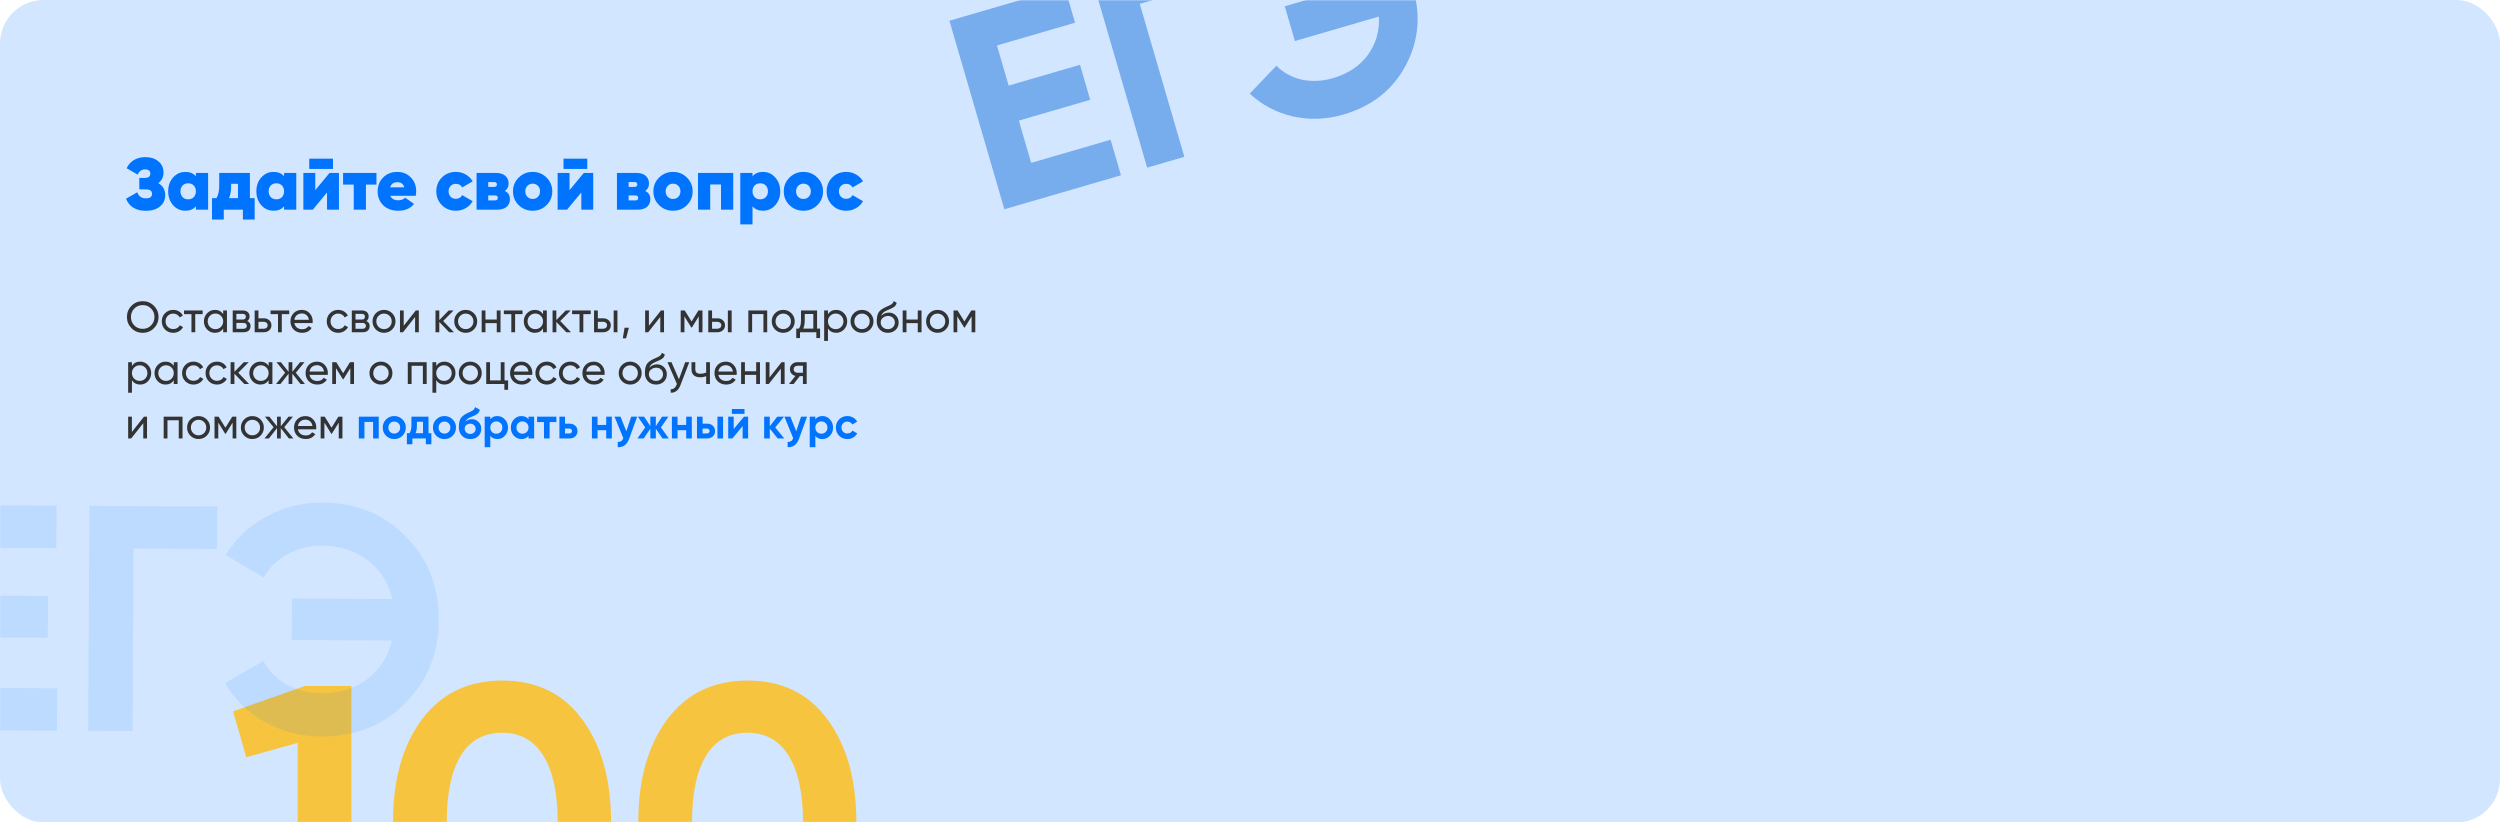
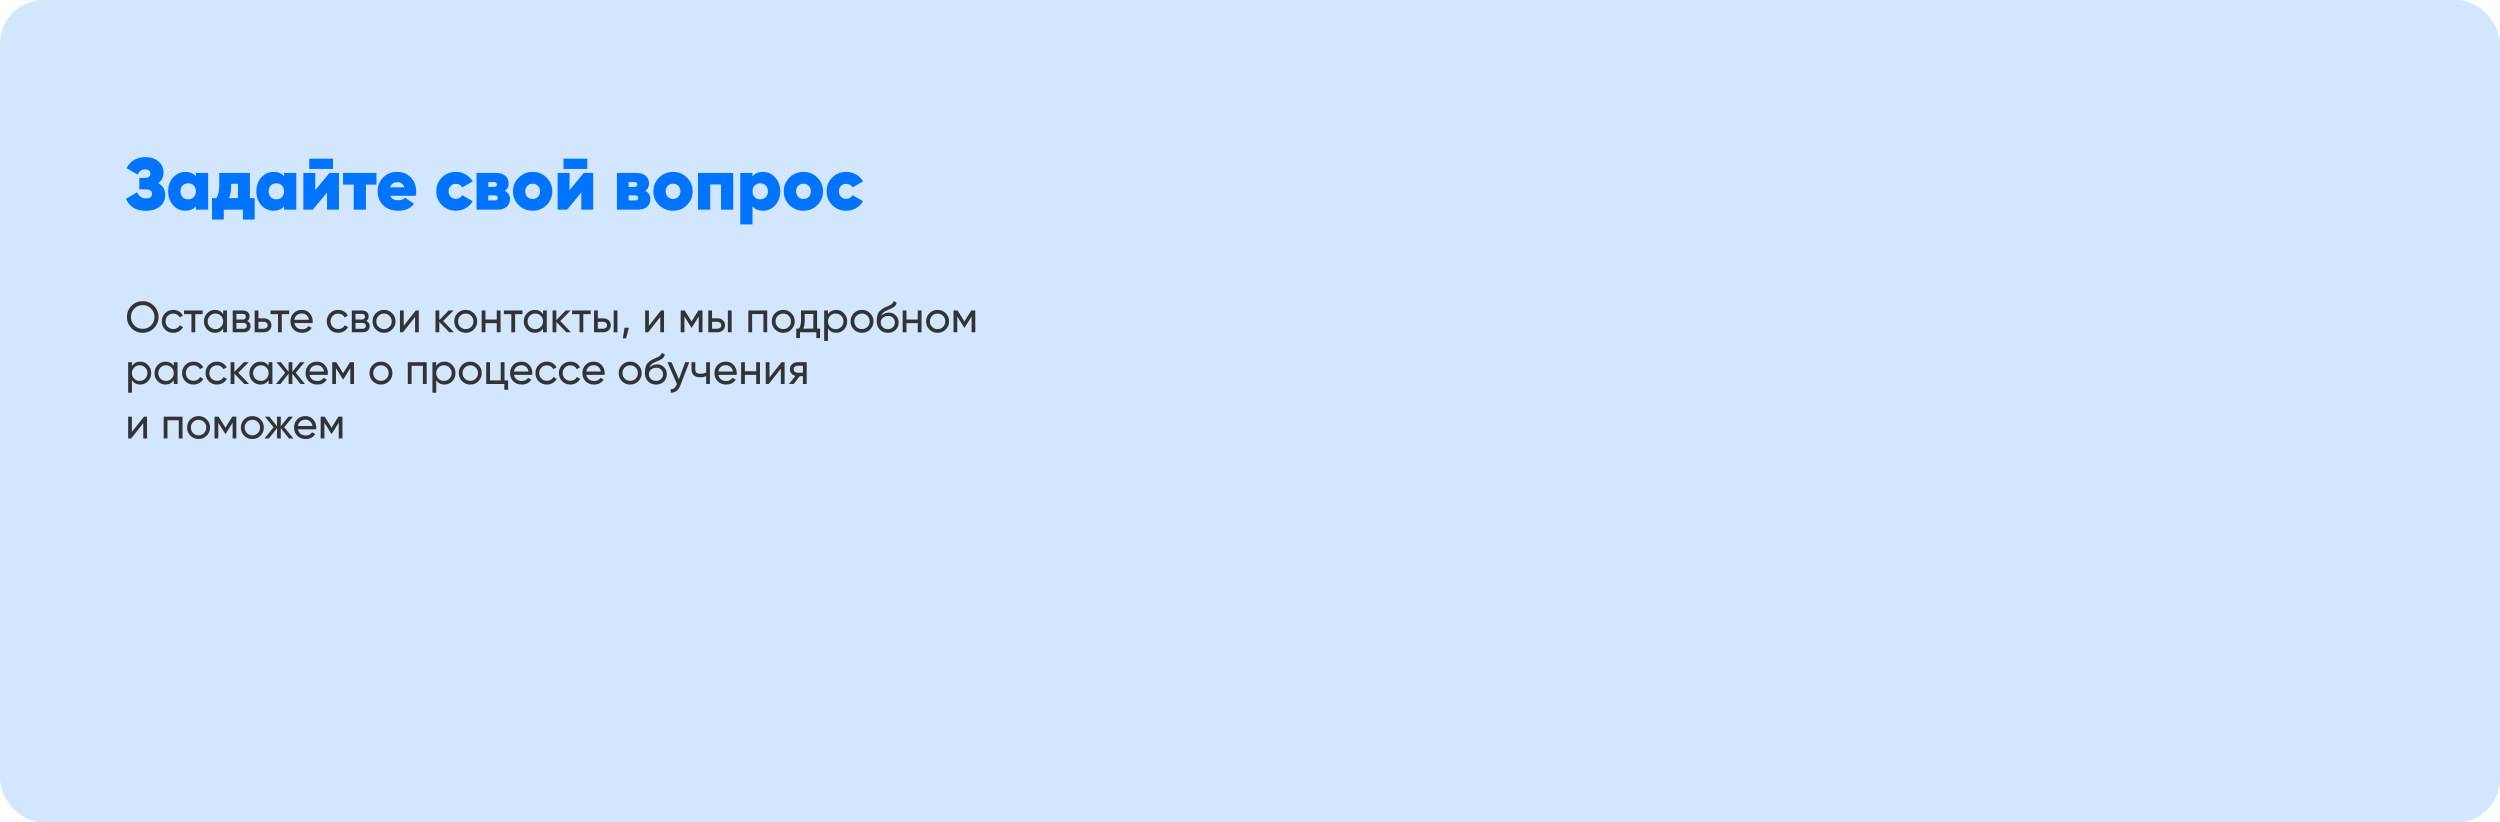
<svg xmlns="http://www.w3.org/2000/svg" width="918" height="302" viewBox="0 0 918 302" fill="none">
  <rect width="918" height="302" rx="16" fill="#D2E6FF" />
  <mask id="mask0_41_729" style="mask-type:alpha" maskUnits="userSpaceOnUse" x="0" y="0" width="918" height="302">
-     <rect width="918" height="302" rx="16" fill="#D2E6FF" />
-   </mask>
+     </mask>
  <g mask="url(#mask0_41_729)">
    <g filter="url(#filter0_f_41_729)">
      <path d="M374.122 44.283L378.646 59.808L407.817 51.307L411.621 64.36L368.803 76.838L348.632 7.617L390.955 -4.716L394.759 8.337L366.082 16.694L370.376 31.428L396.581 23.791L400.327 36.647L374.122 44.283ZM401.069 -7.663L440.426 -19.132L444.23 -6.079L418.519 1.413L434.887 57.581L421.24 61.557L401.069 -7.663ZM472.35 -29.937C482.766 -32.973 492.378 -32.019 501.185 -27.075C509.954 -22.264 515.837 -14.716 518.834 -4.432C521.812 5.787 520.904 15.313 516.112 24.148C511.339 33.049 503.744 39.017 493.328 42.052C487.065 43.877 480.874 44.108 474.755 42.744C468.617 41.315 463.334 38.527 458.907 34.381L468.687 24.129C471.219 26.681 474.326 28.386 478.009 29.244C481.739 30.017 485.548 29.836 489.438 28.703C494.976 27.089 499.234 24.275 502.212 20.26C505.237 16.16 506.613 11.432 506.34 6.076L475.487 15.066L471.77 2.31L502.622 -6.681C499.976 -11.345 496.285 -14.561 491.55 -16.328C486.862 -18.181 481.749 -18.3 476.211 -16.686C472.322 -15.553 469.054 -13.635 466.409 -10.933C463.744 -8.297 462.006 -5.18 461.194 -1.582L447.439 -4.976C448.945 -10.851 451.913 -16.007 456.342 -20.445C460.817 -24.967 466.153 -28.131 472.35 -29.937Z" fill="#77ACED" />
    </g>
    <g filter="url(#filter1_f_41_729)">
-       <path d="M85.573 261.195L111.885 251.9H129.045V352H109.311V272.778L90.435 278.069L85.573 261.195ZM184.346 354.002C171.857 354.002 162.038 349.283 154.888 339.845C147.833 330.216 144.306 317.585 144.306 301.95C144.306 286.315 147.833 273.731 154.888 264.198C162.038 254.665 171.857 249.898 184.346 249.898C197.025 249.898 206.844 254.665 213.804 264.198C220.858 273.731 224.386 286.315 224.386 301.95C224.386 317.585 220.858 330.216 213.804 339.845C206.844 349.283 197.025 354.002 184.346 354.002ZM204.795 301.95C204.795 291.273 203.031 283.122 199.504 277.497C196.072 271.872 191.019 269.06 184.346 269.06C177.672 269.06 172.62 271.872 169.188 277.497C165.756 283.122 164.04 291.273 164.04 301.95C164.04 312.627 165.756 320.778 169.188 326.403C172.62 331.932 177.672 334.697 184.346 334.697C191.019 334.697 196.072 331.885 199.504 326.26C203.031 320.635 204.795 312.532 204.795 301.95ZM274.419 354.002C261.93 354.002 252.111 349.283 244.961 339.845C237.906 330.216 234.379 317.585 234.379 301.95C234.379 286.315 237.906 273.731 244.961 264.198C252.111 254.665 261.93 249.898 274.419 249.898C287.098 249.898 296.918 254.665 303.877 264.198C310.932 273.731 314.459 286.315 314.459 301.95C314.459 317.585 310.932 330.216 303.877 339.845C296.918 349.283 287.098 354.002 274.419 354.002ZM294.868 301.95C294.868 291.273 293.104 283.122 289.577 277.497C286.145 271.872 281.092 269.06 274.419 269.06C267.746 269.06 262.693 271.872 259.261 277.497C255.829 283.122 254.113 291.273 254.113 301.95C254.113 312.627 255.829 320.778 259.261 326.403C262.693 331.932 267.746 334.697 274.419 334.697C281.092 334.697 286.145 331.885 289.577 326.26C293.104 320.635 294.868 312.532 294.868 301.95Z" fill="#FFBD14" fill-opacity="0.81" />
-     </g>
+       </g>
    <g opacity="0.1" filter="url(#filter2_f_41_729)">
-       <path d="M-13.708 234.021L-13.804 252.547L21.006 252.727L20.925 268.302L-30.168 268.038L-29.741 185.439L20.762 185.7L20.682 201.276L-13.538 201.099L-13.629 218.681L17.641 218.843L17.562 234.183L-13.708 234.021ZM32.83 185.763L79.794 186.005L79.713 201.581L49.034 201.423L48.687 268.446L32.404 268.362L32.83 185.763ZM118.378 184.553C130.807 184.617 141.051 188.8 149.111 197.102C157.172 205.246 161.17 215.454 161.107 227.726C161.044 239.919 156.94 250.086 148.795 258.225C140.65 266.443 130.363 270.52 117.934 270.456C110.46 270.417 103.586 268.651 97.311 265.157C91.036 261.585 86.144 256.8 82.635 250.803L96.719 242.734C98.667 246.362 101.523 249.249 105.288 251.392C109.132 253.457 113.375 254.502 118.016 254.526C124.624 254.56 130.218 252.858 134.799 249.421C139.458 245.905 142.511 241.161 143.958 235.19L107.143 234.999L107.221 219.778L144.037 219.968C142.652 213.982 139.648 209.246 135.024 205.761C130.48 202.198 124.904 200.399 118.296 200.365C113.655 200.341 109.44 201.381 105.654 203.485C101.867 205.511 98.942 208.367 96.877 212.054L82.877 203.84C86.448 197.879 91.389 193.185 97.7 189.756C104.091 186.249 110.983 184.515 118.378 184.553Z" fill="#0073FF" />
-     </g>
+       </g>
  </g>
  <path d="M58.123 67.253C59.815 68.189 60.661 69.665 60.661 71.681C60.661 73.391 60.013 74.777 58.717 75.839C57.439 76.883 55.729 77.405 53.587 77.405C49.933 77.405 47.494 75.929 46.27 72.977L50.401 70.601C50.941 72.095 52.003 72.842 53.587 72.842C55.081 72.842 55.828 72.284 55.828 71.168C55.828 70.196 55.225 69.656 54.019 69.548L51.157 69.521V65.336H53.02C54.478 65.336 55.207 64.814 55.207 63.77C55.207 62.726 54.559 62.204 53.263 62.204C51.985 62.204 51.085 62.843 50.563 64.121L46.513 61.772C47.107 60.476 47.989 59.477 49.159 58.775C50.347 58.055 51.742 57.695 53.344 57.695C55.342 57.695 56.953 58.217 58.177 59.261C59.419 60.287 60.04 61.655 60.04 63.365C60.04 65.003 59.401 66.299 58.123 67.253ZM71.935 64.742V63.5H76.417V77H71.935V75.758C71.017 76.838 69.739 77.378 68.101 77.378C66.283 77.378 64.771 76.703 63.565 75.353C62.359 73.985 61.756 72.284 61.756 70.25C61.756 68.198 62.359 66.506 63.565 65.174C64.771 63.806 66.283 63.122 68.101 63.122C69.739 63.122 71.017 63.662 71.935 64.742ZM67.048 72.383C67.552 72.923 68.236 73.193 69.1 73.193C69.964 73.193 70.648 72.923 71.152 72.383C71.674 71.825 71.935 71.114 71.935 70.25C71.935 69.386 71.674 68.675 71.152 68.117C70.648 67.577 69.964 67.307 69.1 67.307C68.236 67.307 67.552 67.577 67.048 68.117C66.526 68.675 66.265 69.386 66.265 70.25C66.265 71.114 66.526 71.825 67.048 72.383ZM91.76 63.5V72.761H93.515V80.618H89.195V77H82.175V80.618H77.855V72.761H79.475C80.159 71.645 80.501 70.115 80.501 68.171V63.5H91.76ZM84.119 72.761H87.386V67.496H84.875V68.171C84.875 69.989 84.623 71.519 84.119 72.761ZM104.314 64.742V63.5H108.796V77H104.314V75.758C103.396 76.838 102.118 77.378 100.48 77.378C98.662 77.378 97.15 76.703 95.944 75.353C94.738 73.985 94.135 72.284 94.135 70.25C94.135 68.198 94.738 66.506 95.944 65.174C97.15 63.806 98.662 63.122 100.48 63.122C102.118 63.122 103.396 63.662 104.314 64.742ZM99.427 72.383C99.931 72.923 100.615 73.193 101.479 73.193C102.343 73.193 103.027 72.923 103.531 72.383C104.053 71.825 104.314 71.114 104.314 70.25C104.314 69.386 104.053 68.675 103.531 68.117C103.027 67.577 102.343 67.307 101.479 67.307C100.615 67.307 99.931 67.577 99.427 68.117C98.905 68.675 98.644 69.386 98.644 70.25C98.644 71.114 98.905 71.825 99.427 72.383ZM122.276 62.042H113.555V58.262H122.276V62.042ZM115.769 69.818L121.007 63.5H124.463V77H120.089V70.682L114.851 77H111.395V63.5H115.769V69.818ZM125.977 63.5H138.235V67.793H134.374V77H129.892V67.793H125.977V63.5ZM152.628 71.897H143.313C143.763 72.995 144.771 73.544 146.337 73.544C147.291 73.544 148.11 73.229 148.794 72.599L152.034 74.867C150.72 76.541 148.785 77.378 146.229 77.378C143.943 77.378 142.107 76.712 140.721 75.38C139.353 74.03 138.669 72.329 138.669 70.277C138.669 68.243 139.344 66.542 140.694 65.174C142.044 63.806 143.763 63.122 145.851 63.122C147.867 63.122 149.532 63.797 150.846 65.147C152.16 66.479 152.817 68.171 152.817 70.223C152.817 70.853 152.754 71.411 152.628 71.897ZM143.259 68.792H148.443C148.101 67.532 147.255 66.902 145.905 66.902C144.519 66.902 143.637 67.532 143.259 68.792ZM167.393 77.378C165.341 77.378 163.631 76.694 162.263 75.326C160.895 73.958 160.211 72.266 160.211 70.25C160.211 68.234 160.895 66.542 162.263 65.174C163.631 63.806 165.341 63.122 167.393 63.122C168.725 63.122 169.931 63.437 171.011 64.067C172.109 64.679 172.955 65.525 173.549 66.605L169.715 68.819C169.229 67.937 168.446 67.496 167.366 67.496C166.61 67.496 165.98 67.757 165.476 68.279C164.972 68.783 164.72 69.44 164.72 70.25C164.72 71.06 164.972 71.726 165.476 72.248C165.98 72.752 166.61 73.004 167.366 73.004C168.464 73.004 169.247 72.554 169.715 71.654L173.549 73.868C172.955 74.948 172.109 75.803 171.011 76.433C169.931 77.063 168.725 77.378 167.393 77.378ZM185.36 70.115C186.62 70.709 187.25 71.708 187.25 73.112C187.25 74.318 186.836 75.272 186.008 75.974C185.198 76.658 184.037 77 182.525 77H174.992V63.5H182.066C183.578 63.5 184.739 63.851 185.549 64.553C186.359 65.255 186.764 66.2 186.764 67.388C186.764 68.594 186.296 69.503 185.36 70.115ZM181.391 66.848H179.285V68.63H181.391C182.111 68.63 182.471 68.342 182.471 67.766C182.471 67.154 182.111 66.848 181.391 66.848ZM179.285 73.598H181.742C182.444 73.598 182.795 73.283 182.795 72.653C182.795 72.059 182.444 71.762 181.742 71.762H179.285V73.598ZM195.581 77.378C193.565 77.378 191.864 76.694 190.478 75.326C189.074 73.958 188.372 72.266 188.372 70.25C188.372 68.27 189.074 66.587 190.478 65.201C191.9 63.815 193.601 63.122 195.581 63.122C197.597 63.122 199.298 63.815 200.684 65.201C202.088 66.587 202.79 68.27 202.79 70.25C202.79 72.266 202.088 73.958 200.684 75.326C199.316 76.694 197.615 77.378 195.581 77.378ZM195.581 73.058C196.373 73.058 197.021 72.797 197.525 72.275C198.047 71.753 198.308 71.078 198.308 70.25C198.308 69.422 198.047 68.747 197.525 68.225C197.021 67.703 196.373 67.442 195.581 67.442C194.807 67.442 194.159 67.712 193.637 68.252C193.133 68.774 192.881 69.44 192.881 70.25C192.881 71.06 193.133 71.735 193.637 72.275C194.159 72.797 194.807 73.058 195.581 73.058ZM215.642 62.042H206.921V58.262H215.642V62.042ZM209.135 69.818L214.373 63.5H217.829V77H213.455V70.682L208.217 77H204.761V63.5H209.135V69.818ZM236.908 70.115C238.168 70.709 238.798 71.708 238.798 73.112C238.798 74.318 238.384 75.272 237.556 75.974C236.746 76.658 235.585 77 234.073 77H226.54V63.5H233.614C235.126 63.5 236.287 63.851 237.097 64.553C237.907 65.255 238.312 66.2 238.312 67.388C238.312 68.594 237.844 69.503 236.908 70.115ZM232.939 66.848H230.833V68.63H232.939C233.659 68.63 234.019 68.342 234.019 67.766C234.019 67.154 233.659 66.848 232.939 66.848ZM230.833 73.598H233.29C233.992 73.598 234.343 73.283 234.343 72.653C234.343 72.059 233.992 71.762 233.29 71.762H230.833V73.598ZM247.128 77.378C245.112 77.378 243.411 76.694 242.025 75.326C240.621 73.958 239.919 72.266 239.919 70.25C239.919 68.27 240.621 66.587 242.025 65.201C243.447 63.815 245.148 63.122 247.128 63.122C249.144 63.122 250.845 63.815 252.231 65.201C253.635 66.587 254.337 68.27 254.337 70.25C254.337 72.266 253.635 73.958 252.231 75.326C250.863 76.694 249.162 77.378 247.128 77.378ZM247.128 73.058C247.92 73.058 248.568 72.797 249.072 72.275C249.594 71.753 249.855 71.078 249.855 70.25C249.855 69.422 249.594 68.747 249.072 68.225C248.568 67.703 247.92 67.442 247.128 67.442C246.354 67.442 245.706 67.712 245.184 68.252C244.68 68.774 244.428 69.44 244.428 70.25C244.428 71.06 244.68 71.735 245.184 72.275C245.706 72.797 246.354 73.058 247.128 73.058ZM256.309 63.5H269.242V77H264.76V67.739H260.791V77H256.309V63.5ZM280.155 63.122C281.955 63.122 283.458 63.806 284.664 65.174C285.888 66.542 286.5 68.234 286.5 70.25C286.5 72.266 285.888 73.967 284.664 75.353C283.44 76.703 281.937 77.378 280.155 77.378C278.517 77.378 277.239 76.838 276.321 75.758V82.4H271.839V63.5H276.321V64.742C277.239 63.662 278.517 63.122 280.155 63.122ZM277.104 72.383C277.626 72.923 278.31 73.193 279.156 73.193C280.002 73.193 280.686 72.923 281.208 72.383C281.73 71.825 281.991 71.114 281.991 70.25C281.991 69.386 281.73 68.675 281.208 68.117C280.686 67.577 280.002 67.307 279.156 67.307C278.31 67.307 277.626 67.577 277.104 68.117C276.582 68.675 276.321 69.386 276.321 70.25C276.321 71.114 276.582 71.825 277.104 72.383ZM295.011 77.378C292.995 77.378 291.294 76.694 289.908 75.326C288.504 73.958 287.802 72.266 287.802 70.25C287.802 68.27 288.504 66.587 289.908 65.201C291.33 63.815 293.031 63.122 295.011 63.122C297.027 63.122 298.728 63.815 300.114 65.201C301.518 66.587 302.22 68.27 302.22 70.25C302.22 72.266 301.518 73.958 300.114 75.326C298.746 76.694 297.045 77.378 295.011 77.378ZM295.011 73.058C295.803 73.058 296.451 72.797 296.955 72.275C297.477 71.753 297.738 71.078 297.738 70.25C297.738 69.422 297.477 68.747 296.955 68.225C296.451 67.703 295.803 67.442 295.011 67.442C294.237 67.442 293.589 67.712 293.067 68.252C292.563 68.774 292.311 69.44 292.311 70.25C292.311 71.06 292.563 71.735 293.067 72.275C293.589 72.797 294.237 73.058 295.011 73.058ZM310.726 77.378C308.674 77.378 306.964 76.694 305.596 75.326C304.228 73.958 303.544 72.266 303.544 70.25C303.544 68.234 304.228 66.542 305.596 65.174C306.964 63.806 308.674 63.122 310.726 63.122C312.058 63.122 313.264 63.437 314.344 64.067C315.442 64.679 316.288 65.525 316.882 66.605L313.048 68.819C312.562 67.937 311.779 67.496 310.699 67.496C309.943 67.496 309.313 67.757 308.809 68.279C308.305 68.783 308.053 69.44 308.053 70.25C308.053 71.06 308.305 71.726 308.809 72.248C309.313 72.752 309.943 73.004 310.699 73.004C311.797 73.004 312.58 72.554 313.048 71.654L316.882 73.868C316.288 74.948 315.442 75.803 314.344 76.433C313.264 77.063 312.058 77.378 310.726 77.378Z" fill="#0073FF" />
  <path d="M46.608 116.4C46.608 114.779 47.168 113.408 48.288 112.288C49.408 111.157 50.779 110.592 52.4 110.592C54.021 110.592 55.392 111.157 56.512 112.288C57.643 113.408 58.208 114.779 58.208 116.4C58.208 118.011 57.643 119.381 56.512 120.512C55.392 121.643 54.021 122.208 52.4 122.208C50.779 122.208 49.408 121.643 48.288 120.512C47.168 119.371 46.608 118 46.608 116.4ZM56.72 116.4C56.72 115.163 56.304 114.128 55.472 113.296C54.661 112.453 53.637 112.032 52.4 112.032C51.173 112.032 50.144 112.453 49.312 113.296C48.491 114.139 48.08 115.173 48.08 116.4C48.08 117.616 48.491 118.651 49.312 119.504C50.144 120.336 51.173 120.752 52.4 120.752C53.637 120.752 54.661 120.336 55.472 119.504C56.304 118.651 56.72 117.616 56.72 116.4ZM63.613 122.208C62.407 122.208 61.405 121.808 60.605 121.008C59.805 120.197 59.405 119.195 59.405 118C59.405 116.805 59.805 115.808 60.605 115.008C61.405 114.197 62.407 113.792 63.613 113.792C64.402 113.792 65.112 113.984 65.741 114.368C66.37 114.741 66.84 115.248 67.149 115.888L65.981 116.56C65.778 116.133 65.463 115.792 65.037 115.536C64.621 115.28 64.146 115.152 63.613 115.152C62.813 115.152 62.141 115.424 61.597 115.968C61.063 116.523 60.797 117.2 60.797 118C60.797 118.789 61.063 119.461 61.597 120.016C62.141 120.56 62.813 120.832 63.613 120.832C64.146 120.832 64.626 120.709 65.053 120.464C65.48 120.208 65.805 119.867 66.029 119.44L67.213 120.128C66.861 120.768 66.365 121.275 65.725 121.648C65.085 122.021 64.381 122.208 63.613 122.208ZM67.566 114H74.414V115.344H71.694V122H70.302V115.344H67.566V114ZM81.946 115.376V114H83.338V122H81.946V120.624C81.263 121.68 80.255 122.208 78.922 122.208C77.791 122.208 76.836 121.803 76.058 120.992C75.268 120.171 74.874 119.173 74.874 118C74.874 116.837 75.268 115.845 76.058 115.024C76.847 114.203 77.802 113.792 78.922 113.792C80.255 113.792 81.263 114.32 81.946 115.376ZM79.098 120.864C79.908 120.864 80.586 120.592 81.13 120.048C81.674 119.483 81.946 118.8 81.946 118C81.946 117.189 81.674 116.512 81.13 115.968C80.586 115.413 79.908 115.136 79.098 115.136C78.298 115.136 77.626 115.413 77.082 115.968C76.538 116.512 76.266 117.189 76.266 118C76.266 118.8 76.538 119.483 77.082 120.048C77.626 120.592 78.298 120.864 79.098 120.864ZM90.775 117.888C91.596 118.229 92.007 118.848 92.007 119.744C92.007 120.427 91.783 120.976 91.335 121.392C90.887 121.797 90.257 122 89.447 122H85.447V114H89.127C89.916 114 90.529 114.197 90.967 114.592C91.415 114.987 91.639 115.515 91.639 116.176C91.639 116.944 91.351 117.515 90.775 117.888ZM89.063 115.248H86.807V117.344H89.063C89.873 117.344 90.279 116.987 90.279 116.272C90.279 115.589 89.873 115.248 89.063 115.248ZM86.807 120.736H89.367C89.772 120.736 90.081 120.64 90.295 120.448C90.519 120.256 90.631 119.984 90.631 119.632C90.631 119.301 90.519 119.045 90.295 118.864C90.081 118.672 89.772 118.576 89.367 118.576H86.807V120.736ZM94.901 116.88H96.885C97.685 116.88 98.347 117.12 98.869 117.6C99.403 118.069 99.669 118.683 99.669 119.44C99.669 120.197 99.403 120.816 98.869 121.296C98.336 121.765 97.674 122 96.885 122H93.509V114H94.901V116.88ZM94.901 120.704H96.885C97.29 120.704 97.626 120.587 97.893 120.352C98.16 120.117 98.293 119.813 98.293 119.44C98.293 119.067 98.154 118.763 97.877 118.528C97.611 118.283 97.28 118.16 96.885 118.16H94.901V120.704ZM99.347 114H106.196V115.344H103.476V122H102.084V115.344H99.347V114ZM114.783 118.64H108.079C108.218 119.344 108.543 119.899 109.055 120.304C109.567 120.699 110.207 120.896 110.975 120.896C112.031 120.896 112.799 120.507 113.279 119.728L114.463 120.4C113.674 121.605 112.5 122.208 110.943 122.208C109.684 122.208 108.65 121.813 107.839 121.024C107.05 120.213 106.655 119.205 106.655 118C106.655 116.784 107.044 115.781 107.823 114.992C108.602 114.192 109.61 113.792 110.847 113.792C112.02 113.792 112.975 114.208 113.711 115.04C114.458 115.851 114.831 116.843 114.831 118.016C114.831 118.219 114.815 118.427 114.783 118.64ZM110.847 115.104C110.111 115.104 109.492 115.312 108.991 115.728C108.5 116.144 108.196 116.709 108.079 117.424H113.423C113.306 116.688 113.012 116.117 112.543 115.712C112.074 115.307 111.508 115.104 110.847 115.104ZM124.191 122.208C122.986 122.208 121.983 121.808 121.183 121.008C120.383 120.197 119.983 119.195 119.983 118C119.983 116.805 120.383 115.808 121.183 115.008C121.983 114.197 122.986 113.792 124.191 113.792C124.98 113.792 125.69 113.984 126.319 114.368C126.948 114.741 127.418 115.248 127.727 115.888L126.559 116.56C126.356 116.133 126.042 115.792 125.615 115.536C125.199 115.28 124.724 115.152 124.191 115.152C123.391 115.152 122.719 115.424 122.175 115.968C121.642 116.523 121.375 117.2 121.375 118C121.375 118.789 121.642 119.461 122.175 120.016C122.719 120.56 123.391 120.832 124.191 120.832C124.724 120.832 125.204 120.709 125.631 120.464C126.058 120.208 126.383 119.867 126.607 119.44L127.791 120.128C127.439 120.768 126.943 121.275 126.303 121.648C125.663 122.021 124.959 122.208 124.191 122.208ZM134.509 117.888C135.33 118.229 135.741 118.848 135.741 119.744C135.741 120.427 135.517 120.976 135.069 121.392C134.621 121.797 133.992 122 133.181 122H129.181V114H132.861C133.65 114 134.264 114.197 134.701 114.592C135.149 114.987 135.373 115.515 135.373 116.176C135.373 116.944 135.085 117.515 134.509 117.888ZM132.797 115.248H130.541V117.344H132.797C133.608 117.344 134.013 116.987 134.013 116.272C134.013 115.589 133.608 115.248 132.797 115.248ZM130.541 120.736H133.101C133.506 120.736 133.816 120.64 134.029 120.448C134.253 120.256 134.365 119.984 134.365 119.632C134.365 119.301 134.253 119.045 134.029 118.864C133.816 118.672 133.506 118.576 133.101 118.576H130.541V120.736ZM143.996 120.992C143.185 121.803 142.188 122.208 141.004 122.208C139.82 122.208 138.822 121.803 138.012 120.992C137.201 120.181 136.796 119.184 136.796 118C136.796 116.816 137.201 115.819 138.012 115.008C138.822 114.197 139.82 113.792 141.004 113.792C142.188 113.792 143.185 114.197 143.996 115.008C144.817 115.829 145.227 116.827 145.227 118C145.227 119.173 144.817 120.171 143.996 120.992ZM141.004 120.848C141.804 120.848 142.476 120.576 143.02 120.032C143.564 119.488 143.836 118.811 143.836 118C143.836 117.189 143.564 116.512 143.02 115.968C142.476 115.424 141.804 115.152 141.004 115.152C140.214 115.152 139.548 115.424 139.004 115.968C138.46 116.512 138.188 117.189 138.188 118C138.188 118.811 138.46 119.488 139.004 120.032C139.548 120.576 140.214 120.848 141.004 120.848ZM148.245 119.616L152.677 114H153.797V122H152.421V116.384L147.989 122H146.868V114H148.245V119.616ZM162.731 117.872L166.683 122H164.955L161.307 118.208V122H159.915V114H161.307V117.536L164.763 114H166.555L162.731 117.872ZM173.996 120.992C173.185 121.803 172.188 122.208 171.004 122.208C169.82 122.208 168.822 121.803 168.012 120.992C167.201 120.181 166.796 119.184 166.796 118C166.796 116.816 167.201 115.819 168.012 115.008C168.822 114.197 169.82 113.792 171.004 113.792C172.188 113.792 173.185 114.197 173.996 115.008C174.817 115.829 175.227 116.827 175.227 118C175.227 119.173 174.817 120.171 173.996 120.992ZM171.004 120.848C171.804 120.848 172.476 120.576 173.02 120.032C173.564 119.488 173.836 118.811 173.836 118C173.836 117.189 173.564 116.512 173.02 115.968C172.476 115.424 171.804 115.152 171.004 115.152C170.214 115.152 169.548 115.424 169.004 115.968C168.46 116.512 168.188 117.189 168.188 118C168.188 118.811 168.46 119.488 169.004 120.032C169.548 120.576 170.214 120.848 171.004 120.848ZM182.405 117.328V114H183.797V122H182.405V118.656H178.261V122H176.868V114H178.261V117.328H182.405ZM185.019 114H191.867V115.344H189.147V122H187.755V115.344H185.019V114ZM199.399 115.376V114H200.791V122H199.399V120.624C198.716 121.68 197.708 122.208 196.375 122.208C195.244 122.208 194.289 121.803 193.511 120.992C192.721 120.171 192.327 119.173 192.327 118C192.327 116.837 192.721 115.845 193.511 115.024C194.3 114.203 195.255 113.792 196.375 113.792C197.708 113.792 198.716 114.32 199.399 115.376ZM196.551 120.864C197.361 120.864 198.039 120.592 198.583 120.048C199.127 119.483 199.399 118.8 199.399 118C199.399 117.189 199.127 116.512 198.583 115.968C198.039 115.413 197.361 115.136 196.551 115.136C195.751 115.136 195.079 115.413 194.535 115.968C193.991 116.512 193.719 117.189 193.719 118C193.719 118.8 193.991 119.483 194.535 120.048C195.079 120.592 195.751 120.864 196.551 120.864ZM205.716 117.872L209.668 122H207.94L204.292 118.208V122H202.9V114H204.292V117.536L207.748 114H209.54L205.716 117.872ZM210.066 114H216.914V115.344H214.194V122H212.802V115.344H210.066V114ZM219.526 116.88H221.51C222.31 116.88 222.971 117.12 223.494 117.6C224.027 118.069 224.294 118.683 224.294 119.44C224.294 120.197 224.027 120.816 223.494 121.296C222.961 121.765 222.299 122 221.51 122H218.134V114H219.526V116.88ZM225.334 122V114H226.726V122H225.334ZM219.526 120.704H221.51C221.915 120.704 222.251 120.587 222.518 120.352C222.785 120.117 222.918 119.813 222.918 119.44C222.918 119.067 222.779 118.763 222.502 118.528C222.235 118.283 221.905 118.16 221.51 118.16H219.526V120.704ZM229.333 120.352H230.933L229.893 124.24H228.693L229.333 120.352ZM238.276 119.616L242.708 114H243.828V122H242.452V116.384L238.02 122H236.9V114H238.276V119.616ZM256.459 114H257.947V122H256.587V116.192L254.043 120.288H253.867L251.323 116.192V122H249.947V114H251.435L253.947 118.048L256.459 114ZM261.464 116.88H263.448C264.248 116.88 264.909 117.12 265.432 117.6C265.965 118.069 266.232 118.683 266.232 119.44C266.232 120.197 265.965 120.816 265.432 121.296C264.898 121.765 264.237 122 263.448 122H260.072V114H261.464V116.88ZM267.272 122V114H268.664V122H267.272ZM261.464 120.704H263.448C263.853 120.704 264.189 120.587 264.456 120.352C264.722 120.117 264.856 119.813 264.856 119.44C264.856 119.067 264.717 118.763 264.44 118.528C264.173 118.283 263.842 118.16 263.448 118.16H261.464V120.704ZM274.79 114H281.718V122H280.326V115.328H276.182V122H274.79V114ZM290.589 120.992C289.779 121.803 288.781 122.208 287.597 122.208C286.413 122.208 285.416 121.803 284.605 120.992C283.795 120.181 283.389 119.184 283.389 118C283.389 116.816 283.795 115.819 284.605 115.008C285.416 114.197 286.413 113.792 287.597 113.792C288.781 113.792 289.779 114.197 290.589 115.008C291.411 115.829 291.821 116.827 291.821 118C291.821 119.173 291.411 120.171 290.589 120.992ZM287.597 120.848C288.397 120.848 289.069 120.576 289.613 120.032C290.157 119.488 290.429 118.811 290.429 118C290.429 117.189 290.157 116.512 289.613 115.968C289.069 115.424 288.397 115.152 287.597 115.152C286.808 115.152 286.141 115.424 285.597 115.968C285.053 116.512 284.781 117.189 284.781 118C284.781 118.811 285.053 119.488 285.597 120.032C286.141 120.576 286.808 120.848 287.597 120.848ZM300.03 114V120.672H301.134V124.144H299.758V122H293.758V124.144H292.382V120.672H293.358C293.87 119.968 294.126 118.981 294.126 117.712V114H300.03ZM294.942 120.672H298.654V115.296H295.502V117.712C295.502 118.885 295.315 119.872 294.942 120.672ZM307.05 113.792C308.17 113.792 309.125 114.203 309.914 115.024C310.703 115.845 311.098 116.837 311.098 118C311.098 119.173 310.703 120.171 309.914 120.992C309.135 121.803 308.181 122.208 307.05 122.208C305.727 122.208 304.719 121.68 304.026 120.624V125.2H302.634V114H304.026V115.376C304.719 114.32 305.727 113.792 307.05 113.792ZM306.874 120.864C307.674 120.864 308.346 120.592 308.89 120.048C309.434 119.483 309.706 118.8 309.706 118C309.706 117.189 309.434 116.512 308.89 115.968C308.346 115.413 307.674 115.136 306.874 115.136C306.063 115.136 305.386 115.413 304.842 115.968C304.298 116.512 304.026 117.189 304.026 118C304.026 118.8 304.298 119.483 304.842 120.048C305.386 120.592 306.063 120.864 306.874 120.864ZM319.511 120.992C318.7 121.803 317.703 122.208 316.519 122.208C315.335 122.208 314.338 121.803 313.527 120.992C312.716 120.181 312.311 119.184 312.311 118C312.311 116.816 312.716 115.819 313.527 115.008C314.338 114.197 315.335 113.792 316.519 113.792C317.703 113.792 318.7 114.197 319.511 115.008C320.332 115.829 320.743 116.827 320.743 118C320.743 119.173 320.332 120.171 319.511 120.992ZM316.519 120.848C317.319 120.848 317.991 120.576 318.535 120.032C319.079 119.488 319.351 118.811 319.351 118C319.351 117.189 319.079 116.512 318.535 115.968C317.991 115.424 317.319 115.152 316.519 115.152C315.73 115.152 315.063 115.424 314.519 115.968C313.975 116.512 313.703 117.189 313.703 118C313.703 118.811 313.975 119.488 314.519 120.032C315.063 120.576 315.73 120.848 316.519 120.848ZM326.016 122.208C324.832 122.208 323.856 121.819 323.088 121.04C322.32 120.251 321.936 119.248 321.936 118.032C321.936 116.656 322.133 115.605 322.528 114.88C322.933 114.144 323.755 113.477 324.992 112.88C325.056 112.848 325.131 112.811 325.216 112.768C325.312 112.725 325.424 112.677 325.552 112.624C325.691 112.56 325.808 112.507 325.904 112.464L326.768 112.08C327.621 111.653 328.075 111.141 328.128 110.544L329.248 111.184C329.173 111.557 329.051 111.856 328.88 112.08C328.869 112.101 328.837 112.149 328.784 112.224C328.731 112.288 328.693 112.336 328.672 112.368C328.651 112.389 328.613 112.427 328.56 112.48C328.517 112.523 328.469 112.565 328.416 112.608C328.373 112.651 328.315 112.693 328.24 112.736C327.845 112.981 327.563 113.141 327.392 113.216C327.328 113.248 327.259 113.28 327.184 113.312C327.12 113.344 327.067 113.371 327.024 113.392C326.981 113.413 326.949 113.429 326.928 113.44L326.4 113.664L325.888 113.872C325.173 114.181 324.645 114.496 324.304 114.816C323.963 115.136 323.717 115.541 323.568 116.032C323.899 115.627 324.315 115.317 324.816 115.104C325.328 114.891 325.851 114.784 326.384 114.784C327.397 114.784 328.245 115.125 328.928 115.808C329.632 116.501 329.984 117.381 329.984 118.448C329.984 119.536 329.611 120.437 328.864 121.152C328.107 121.856 327.157 122.208 326.016 122.208ZM328.592 118.448C328.592 117.733 328.357 117.152 327.888 116.704C327.429 116.245 326.821 116.016 326.064 116.016C325.392 116.016 324.773 116.235 324.208 116.672C323.664 117.109 323.392 117.675 323.392 118.368C323.392 119.093 323.643 119.691 324.144 120.16C324.645 120.629 325.269 120.864 326.016 120.864C326.773 120.864 327.387 120.635 327.856 120.176C328.347 119.717 328.592 119.141 328.592 118.448ZM336.998 117.328V114H338.39V122H336.998V118.656H332.854V122H331.462V114H332.854V117.328H336.998ZM347.261 120.992C346.45 121.803 345.453 122.208 344.269 122.208C343.085 122.208 342.088 121.803 341.277 120.992C340.466 120.181 340.061 119.184 340.061 118C340.061 116.816 340.466 115.819 341.277 115.008C342.088 114.197 343.085 113.792 344.269 113.792C345.453 113.792 346.45 114.197 347.261 115.008C348.082 115.829 348.493 116.827 348.493 118C348.493 119.173 348.082 120.171 347.261 120.992ZM344.269 120.848C345.069 120.848 345.741 120.576 346.285 120.032C346.829 119.488 347.101 118.811 347.101 118C347.101 117.189 346.829 116.512 346.285 115.968C345.741 115.424 345.069 115.152 344.269 115.152C343.48 115.152 342.813 115.424 342.269 115.968C341.725 116.512 341.453 117.189 341.453 118C341.453 118.811 341.725 119.488 342.269 120.032C342.813 120.576 343.48 120.848 344.269 120.848ZM356.646 114H358.134V122H356.774V116.192L354.23 120.288H354.054L351.51 116.192V122H350.134V114H351.622L354.134 118.048L356.646 114ZM51.472 132.792C52.592 132.792 53.547 133.203 54.336 134.024C55.125 134.845 55.52 135.837 55.52 137C55.52 138.173 55.125 139.171 54.336 139.992C53.557 140.803 52.603 141.208 51.472 141.208C50.149 141.208 49.141 140.68 48.448 139.624V144.2H47.056V133H48.448V134.376C49.141 133.32 50.149 132.792 51.472 132.792ZM51.296 139.864C52.096 139.864 52.768 139.592 53.312 139.048C53.856 138.483 54.128 137.8 54.128 137C54.128 136.189 53.856 135.512 53.312 134.968C52.768 134.413 52.096 134.136 51.296 134.136C50.485 134.136 49.808 134.413 49.264 134.968C48.72 135.512 48.448 136.189 48.448 137C48.448 137.8 48.72 138.483 49.264 139.048C49.808 139.592 50.485 139.864 51.296 139.864ZM63.805 134.376V133H65.197V141H63.805V139.624C63.122 140.68 62.114 141.208 60.781 141.208C59.65 141.208 58.696 140.803 57.917 139.992C57.128 139.171 56.733 138.173 56.733 137C56.733 135.837 57.128 134.845 57.917 134.024C58.706 133.203 59.661 132.792 60.781 132.792C62.114 132.792 63.122 133.32 63.805 134.376ZM60.957 139.864C61.768 139.864 62.445 139.592 62.989 139.048C63.533 138.483 63.805 137.8 63.805 137C63.805 136.189 63.533 135.512 62.989 134.968C62.445 134.413 61.768 134.136 60.957 134.136C60.157 134.136 59.485 134.413 58.941 134.968C58.397 135.512 58.125 136.189 58.125 137C58.125 137.8 58.397 138.483 58.941 139.048C59.485 139.592 60.157 139.864 60.957 139.864ZM71.066 141.208C69.861 141.208 68.858 140.808 68.058 140.008C67.258 139.197 66.858 138.195 66.858 137C66.858 135.805 67.258 134.808 68.058 134.008C68.858 133.197 69.861 132.792 71.066 132.792C71.855 132.792 72.565 132.984 73.194 133.368C73.823 133.741 74.293 134.248 74.602 134.888L73.434 135.56C73.231 135.133 72.917 134.792 72.49 134.536C72.074 134.28 71.599 134.152 71.066 134.152C70.266 134.152 69.594 134.424 69.05 134.968C68.517 135.523 68.25 136.2 68.25 137C68.25 137.789 68.517 138.461 69.05 139.016C69.594 139.56 70.266 139.832 71.066 139.832C71.599 139.832 72.079 139.709 72.506 139.464C72.933 139.208 73.258 138.867 73.482 138.44L74.666 139.128C74.314 139.768 73.818 140.275 73.178 140.648C72.538 141.021 71.834 141.208 71.066 141.208ZM79.691 141.208C78.486 141.208 77.483 140.808 76.683 140.008C75.883 139.197 75.483 138.195 75.483 137C75.483 135.805 75.883 134.808 76.683 134.008C77.483 133.197 78.486 132.792 79.691 132.792C80.48 132.792 81.19 132.984 81.819 133.368C82.448 133.741 82.918 134.248 83.227 134.888L82.059 135.56C81.856 135.133 81.542 134.792 81.115 134.536C80.699 134.28 80.224 134.152 79.691 134.152C78.891 134.152 78.219 134.424 77.675 134.968C77.142 135.523 76.875 136.2 76.875 137C76.875 137.789 77.142 138.461 77.675 139.016C78.219 139.56 78.891 139.832 79.691 139.832C80.224 139.832 80.704 139.709 81.131 139.464C81.558 139.208 81.883 138.867 82.107 138.44L83.291 139.128C82.939 139.768 82.443 140.275 81.803 140.648C81.163 141.021 80.459 141.208 79.691 141.208ZM87.497 136.872L91.449 141H89.721L86.073 137.208V141H84.681V133H86.073V136.536L89.529 133H91.321L87.497 136.872ZM98.633 134.376V133H100.025V141H98.633V139.624C97.951 140.68 96.942 141.208 95.609 141.208C94.478 141.208 93.524 140.803 92.745 139.992C91.956 139.171 91.561 138.173 91.561 137C91.561 135.837 91.956 134.845 92.745 134.024C93.534 133.203 94.489 132.792 95.609 132.792C96.942 132.792 97.951 133.32 98.633 134.376ZM95.785 139.864C96.596 139.864 97.273 139.592 97.817 139.048C98.361 138.483 98.633 137.8 98.633 137C98.633 136.189 98.361 135.512 97.817 134.968C97.273 134.413 96.596 134.136 95.785 134.136C94.985 134.136 94.313 134.413 93.769 134.968C93.225 135.512 92.953 136.189 92.953 137C92.953 137.8 93.225 138.483 93.769 139.048C94.313 139.592 94.985 139.864 95.785 139.864ZM108.614 136.872L111.974 141H110.342L107.35 137.208V141H105.974V137.208L102.982 141H101.366L104.71 136.872L101.526 133H103.142L105.974 136.536V133H107.35V136.536L110.182 133H111.814L108.614 136.872ZM120.345 137.64H113.641C113.78 138.344 114.105 138.899 114.617 139.304C115.129 139.699 115.769 139.896 116.537 139.896C117.593 139.896 118.361 139.507 118.841 138.728L120.025 139.4C119.236 140.605 118.063 141.208 116.505 141.208C115.247 141.208 114.212 140.813 113.401 140.024C112.612 139.213 112.217 138.205 112.217 137C112.217 135.784 112.607 134.781 113.385 133.992C114.164 133.192 115.172 132.792 116.409 132.792C117.583 132.792 118.537 133.208 119.273 134.04C120.02 134.851 120.393 135.843 120.393 137.016C120.393 137.219 120.377 137.427 120.345 137.64ZM116.409 134.104C115.673 134.104 115.055 134.312 114.553 134.728C114.063 135.144 113.759 135.709 113.641 136.424H118.985C118.868 135.688 118.575 135.117 118.105 134.712C117.636 134.307 117.071 134.104 116.409 134.104ZM128.506 133H129.994V141H128.634V135.192L126.09 139.288H125.914L123.37 135.192V141H121.993V133H123.482L125.994 137.048L128.506 133ZM142.871 139.992C142.06 140.803 141.063 141.208 139.879 141.208C138.695 141.208 137.697 140.803 136.887 139.992C136.076 139.181 135.671 138.184 135.671 137C135.671 135.816 136.076 134.819 136.887 134.008C137.697 133.197 138.695 132.792 139.879 132.792C141.063 132.792 142.06 133.197 142.871 134.008C143.692 134.829 144.102 135.827 144.102 137C144.102 138.173 143.692 139.171 142.871 139.992ZM139.879 139.848C140.679 139.848 141.351 139.576 141.895 139.032C142.439 138.488 142.711 137.811 142.711 137C142.711 136.189 142.439 135.512 141.895 134.968C141.351 134.424 140.679 134.152 139.879 134.152C139.089 134.152 138.423 134.424 137.879 134.968C137.335 135.512 137.062 136.189 137.062 137C137.062 137.811 137.335 138.488 137.879 139.032C138.423 139.576 139.089 139.848 139.879 139.848ZM149.743 133H156.672V141H155.28V134.328H151.136V141H149.743V133ZM163.206 132.792C164.326 132.792 165.281 133.203 166.07 134.024C166.86 134.845 167.254 135.837 167.254 137C167.254 138.173 166.86 139.171 166.07 139.992C165.292 140.803 164.337 141.208 163.206 141.208C161.884 141.208 160.876 140.68 160.182 139.624V144.2H158.79V133H160.182V134.376C160.876 133.32 161.884 132.792 163.206 132.792ZM163.03 139.864C163.83 139.864 164.502 139.592 165.046 139.048C165.59 138.483 165.862 137.8 165.862 137C165.862 136.189 165.59 135.512 165.046 134.968C164.502 134.413 163.83 134.136 163.03 134.136C162.22 134.136 161.542 134.413 160.998 134.968C160.454 135.512 160.182 136.189 160.182 137C160.182 137.8 160.454 138.483 160.998 139.048C161.542 139.592 162.22 139.864 163.03 139.864ZM175.667 139.992C174.857 140.803 173.859 141.208 172.675 141.208C171.491 141.208 170.494 140.803 169.683 139.992C168.873 139.181 168.467 138.184 168.467 137C168.467 135.816 168.873 134.819 169.683 134.008C170.494 133.197 171.491 132.792 172.675 132.792C173.859 132.792 174.857 133.197 175.667 134.008C176.489 134.829 176.899 135.827 176.899 137C176.899 138.173 176.489 139.171 175.667 139.992ZM172.675 139.848C173.475 139.848 174.147 139.576 174.691 139.032C175.235 138.488 175.507 137.811 175.507 137C175.507 136.189 175.235 135.512 174.691 134.968C174.147 134.424 173.475 134.152 172.675 134.152C171.886 134.152 171.219 134.424 170.675 134.968C170.131 135.512 169.859 136.189 169.859 137C169.859 137.811 170.131 138.488 170.675 139.032C171.219 139.576 171.886 139.848 172.675 139.848ZM185.26 133V139.672H186.572V143.144H185.196V141H178.54V133H179.932V139.672H183.868V133H185.26ZM195.424 137.64H188.72C188.858 138.344 189.184 138.899 189.696 139.304C190.208 139.699 190.848 139.896 191.616 139.896C192.672 139.896 193.44 139.507 193.92 138.728L195.104 139.4C194.314 140.605 193.141 141.208 191.584 141.208C190.325 141.208 189.29 140.813 188.48 140.024C187.69 139.213 187.296 138.205 187.296 137C187.296 135.784 187.685 134.781 188.464 133.992C189.242 133.192 190.25 132.792 191.488 132.792C192.661 132.792 193.616 133.208 194.352 134.04C195.098 134.851 195.472 135.843 195.472 137.016C195.472 137.219 195.456 137.427 195.424 137.64ZM191.488 134.104C190.752 134.104 190.133 134.312 189.632 134.728C189.141 135.144 188.837 135.709 188.72 136.424H194.064C193.946 135.688 193.653 135.117 193.184 134.712C192.714 134.307 192.149 134.104 191.488 134.104ZM200.816 141.208C199.611 141.208 198.608 140.808 197.808 140.008C197.008 139.197 196.608 138.195 196.608 137C196.608 135.805 197.008 134.808 197.808 134.008C198.608 133.197 199.611 132.792 200.816 132.792C201.605 132.792 202.315 132.984 202.944 133.368C203.573 133.741 204.043 134.248 204.352 134.888L203.184 135.56C202.981 135.133 202.667 134.792 202.24 134.536C201.824 134.28 201.349 134.152 200.816 134.152C200.016 134.152 199.344 134.424 198.8 134.968C198.267 135.523 198 136.2 198 137C198 137.789 198.267 138.461 198.8 139.016C199.344 139.56 200.016 139.832 200.816 139.832C201.349 139.832 201.829 139.709 202.256 139.464C202.683 139.208 203.008 138.867 203.232 138.44L204.416 139.128C204.064 139.768 203.568 140.275 202.928 140.648C202.288 141.021 201.584 141.208 200.816 141.208ZM209.441 141.208C208.236 141.208 207.233 140.808 206.433 140.008C205.633 139.197 205.233 138.195 205.233 137C205.233 135.805 205.633 134.808 206.433 134.008C207.233 133.197 208.236 132.792 209.441 132.792C210.23 132.792 210.94 132.984 211.569 133.368C212.198 133.741 212.668 134.248 212.977 134.888L211.809 135.56C211.606 135.133 211.292 134.792 210.865 134.536C210.449 134.28 209.974 134.152 209.441 134.152C208.641 134.152 207.969 134.424 207.425 134.968C206.892 135.523 206.625 136.2 206.625 137C206.625 137.789 206.892 138.461 207.425 139.016C207.969 139.56 208.641 139.832 209.441 139.832C209.974 139.832 210.454 139.709 210.881 139.464C211.308 139.208 211.633 138.867 211.857 138.44L213.041 139.128C212.689 139.768 212.193 140.275 211.553 140.648C210.913 141.021 210.209 141.208 209.441 141.208ZM221.986 137.64H215.282C215.421 138.344 215.746 138.899 216.258 139.304C216.77 139.699 217.41 139.896 218.178 139.896C219.234 139.896 220.002 139.507 220.482 138.728L221.666 139.4C220.877 140.605 219.703 141.208 218.146 141.208C216.887 141.208 215.853 140.813 215.042 140.024C214.253 139.213 213.858 138.205 213.858 137C213.858 135.784 214.247 134.781 215.026 133.992C215.805 133.192 216.813 132.792 218.05 132.792C219.223 132.792 220.178 133.208 220.914 134.04C221.661 134.851 222.034 135.843 222.034 137.016C222.034 137.219 222.018 137.427 221.986 137.64ZM218.05 134.104C217.314 134.104 216.695 134.312 216.194 134.728C215.703 135.144 215.399 135.709 215.282 136.424H220.626C220.509 135.688 220.215 135.117 219.746 134.712C219.277 134.307 218.711 134.104 218.05 134.104ZM234.386 139.992C233.575 140.803 232.578 141.208 231.394 141.208C230.21 141.208 229.213 140.803 228.402 139.992C227.591 139.181 227.186 138.184 227.186 137C227.186 135.816 227.591 134.819 228.402 134.008C229.213 133.197 230.21 132.792 231.394 132.792C232.578 132.792 233.575 133.197 234.386 134.008C235.207 134.829 235.618 135.827 235.618 137C235.618 138.173 235.207 139.171 234.386 139.992ZM231.394 139.848C232.194 139.848 232.866 139.576 233.41 139.032C233.954 138.488 234.226 137.811 234.226 137C234.226 136.189 233.954 135.512 233.41 134.968C232.866 134.424 232.194 134.152 231.394 134.152C230.605 134.152 229.938 134.424 229.394 134.968C228.85 135.512 228.578 136.189 228.578 137C228.578 137.811 228.85 138.488 229.394 139.032C229.938 139.576 230.605 139.848 231.394 139.848ZM240.891 141.208C239.707 141.208 238.731 140.819 237.963 140.04C237.195 139.251 236.811 138.248 236.811 137.032C236.811 135.656 237.008 134.605 237.403 133.88C237.808 133.144 238.63 132.477 239.867 131.88C239.931 131.848 240.006 131.811 240.091 131.768C240.187 131.725 240.299 131.677 240.427 131.624C240.566 131.56 240.683 131.507 240.779 131.464L241.643 131.08C242.496 130.653 242.95 130.141 243.003 129.544L244.123 130.184C244.048 130.557 243.926 130.856 243.755 131.08C243.744 131.101 243.712 131.149 243.659 131.224C243.606 131.288 243.568 131.336 243.547 131.368C243.526 131.389 243.488 131.427 243.435 131.48C243.392 131.523 243.344 131.565 243.291 131.608C243.248 131.651 243.19 131.693 243.115 131.736C242.72 131.981 242.438 132.141 242.267 132.216C242.203 132.248 242.134 132.28 242.059 132.312C241.995 132.344 241.942 132.371 241.899 132.392C241.856 132.413 241.824 132.429 241.803 132.44L241.275 132.664L240.763 132.872C240.048 133.181 239.52 133.496 239.179 133.816C238.838 134.136 238.592 134.541 238.443 135.032C238.774 134.627 239.19 134.317 239.691 134.104C240.203 133.891 240.726 133.784 241.259 133.784C242.272 133.784 243.12 134.125 243.803 134.808C244.507 135.501 244.859 136.381 244.859 137.448C244.859 138.536 244.486 139.437 243.739 140.152C242.982 140.856 242.032 141.208 240.891 141.208ZM243.467 137.448C243.467 136.733 243.232 136.152 242.763 135.704C242.304 135.245 241.696 135.016 240.939 135.016C240.267 135.016 239.648 135.235 239.083 135.672C238.539 136.109 238.267 136.675 238.267 137.368C238.267 138.093 238.518 138.691 239.019 139.16C239.52 139.629 240.144 139.864 240.891 139.864C241.648 139.864 242.262 139.635 242.731 139.176C243.222 138.717 243.467 138.141 243.467 137.448ZM249.305 139.272L251.609 133H253.097L249.833 141.496C249.491 142.403 249.011 143.091 248.393 143.56C247.774 144.04 247.07 144.253 246.281 144.2V142.904C247.251 142.979 247.971 142.445 248.441 141.304L248.569 141.016L245.097 133H246.569L249.305 139.272ZM259.299 136.824V133H260.691V141H259.299V138.12C258.648 138.397 257.928 138.536 257.139 138.536C256.104 138.536 255.31 138.291 254.755 137.8C254.2 137.309 253.923 136.595 253.923 135.656V133H255.315V135.576C255.315 136.163 255.47 136.589 255.779 136.856C256.099 137.112 256.584 137.24 257.235 137.24C257.971 137.24 258.659 137.101 259.299 136.824ZM270.486 137.64H263.782C263.921 138.344 264.246 138.899 264.758 139.304C265.27 139.699 265.91 139.896 266.678 139.896C267.734 139.896 268.502 139.507 268.982 138.728L270.166 139.4C269.377 140.605 268.203 141.208 266.646 141.208C265.387 141.208 264.353 140.813 263.542 140.024C262.753 139.213 262.358 138.205 262.358 137C262.358 135.784 262.747 134.781 263.526 133.992C264.305 133.192 265.313 132.792 266.55 132.792C267.723 132.792 268.678 133.208 269.414 134.04C270.161 134.851 270.534 135.843 270.534 137.016C270.534 137.219 270.518 137.427 270.486 137.64ZM266.55 134.104C265.814 134.104 265.195 134.312 264.694 134.728C264.203 135.144 263.899 135.709 263.782 136.424H269.126C269.009 135.688 268.715 135.117 268.246 134.712C267.777 134.307 267.211 134.104 266.55 134.104ZM277.67 136.328V133H279.062V141H277.67V137.656H273.526V141H272.134V133H273.526V136.328H277.67ZM282.557 138.616L286.989 133H288.109V141H286.733V135.384L282.301 141H281.181V133H282.557V138.616ZM292.804 133H296.212V141H294.836V138.12H293.668L291.428 141H289.732L292.068 138.04C291.46 137.891 290.969 137.592 290.596 137.144C290.233 136.696 290.052 136.173 290.052 135.576C290.052 134.84 290.313 134.227 290.836 133.736C291.359 133.245 292.015 133 292.804 133ZM292.852 136.872H294.836V134.296H292.852C292.447 134.296 292.105 134.419 291.828 134.664C291.561 134.899 291.428 135.208 291.428 135.592C291.428 135.965 291.561 136.275 291.828 136.52C292.105 136.755 292.447 136.872 292.852 136.872ZM48.432 158.616L52.864 153H53.984V161H52.608V155.384L48.176 161H47.056V153H48.432V158.616ZM60.103 153H67.031V161H65.639V154.328H61.495V161H60.103V153ZM75.902 159.992C75.091 160.803 74.094 161.208 72.91 161.208C71.726 161.208 70.728 160.803 69.918 159.992C69.107 159.181 68.702 158.184 68.702 157C68.702 155.816 69.107 154.819 69.918 154.008C70.728 153.197 71.726 152.792 72.91 152.792C74.094 152.792 75.091 153.197 75.902 154.008C76.723 154.829 77.134 155.827 77.134 157C77.134 158.173 76.723 159.171 75.902 159.992ZM72.91 159.848C73.71 159.848 74.382 159.576 74.926 159.032C75.47 158.488 75.742 157.811 75.742 157C75.742 156.189 75.47 155.512 74.926 154.968C74.382 154.424 73.71 154.152 72.91 154.152C72.12 154.152 71.454 154.424 70.91 154.968C70.366 155.512 70.094 156.189 70.094 157C70.094 157.811 70.366 158.488 70.91 159.032C71.454 159.576 72.12 159.848 72.91 159.848ZM85.287 153H86.775V161H85.415V155.192L82.871 159.288H82.695L80.151 155.192V161H78.775V153H80.263L82.775 157.048L85.287 153ZM95.652 159.992C94.841 160.803 93.844 161.208 92.66 161.208C91.476 161.208 90.478 160.803 89.668 159.992C88.857 159.181 88.452 158.184 88.452 157C88.452 155.816 88.857 154.819 89.668 154.008C90.478 153.197 91.476 152.792 92.66 152.792C93.844 152.792 94.841 153.197 95.652 154.008C96.473 154.829 96.884 155.827 96.884 157C96.884 158.173 96.473 159.171 95.652 159.992ZM92.66 159.848C93.46 159.848 94.132 159.576 94.676 159.032C95.22 158.488 95.492 157.811 95.492 157C95.492 156.189 95.22 155.512 94.676 154.968C94.132 154.424 93.46 154.152 92.66 154.152C91.87 154.152 91.204 154.424 90.66 154.968C90.116 155.512 89.844 156.189 89.844 157C89.844 157.811 90.116 158.488 90.66 159.032C91.204 159.576 91.87 159.848 92.66 159.848ZM104.364 156.872L107.724 161H106.092L103.1 157.208V161H101.724V157.208L98.732 161H97.116L100.46 156.872L97.276 153H98.892L101.724 156.536V153H103.1V156.536L105.932 153H107.564L104.364 156.872ZM116.095 157.64H109.391C109.53 158.344 109.855 158.899 110.367 159.304C110.879 159.699 111.519 159.896 112.287 159.896C113.343 159.896 114.111 159.507 114.591 158.728L115.775 159.4C114.986 160.605 113.813 161.208 112.255 161.208C110.997 161.208 109.962 160.813 109.151 160.024C108.362 159.213 107.967 158.205 107.967 157C107.967 155.784 108.357 154.781 109.135 153.992C109.914 153.192 110.922 152.792 112.159 152.792C113.333 152.792 114.287 153.208 115.023 154.04C115.77 154.851 116.143 155.843 116.143 157.016C116.143 157.219 116.127 157.427 116.095 157.64ZM112.159 154.104C111.423 154.104 110.805 154.312 110.303 154.728C109.813 155.144 109.509 155.709 109.391 156.424H114.735C114.618 155.688 114.325 155.117 113.855 154.712C113.386 154.307 112.821 154.104 112.159 154.104ZM124.256 153H125.744V161H124.384V155.192L121.84 159.288H121.664L119.12 155.192V161H117.743V153H119.232L121.744 157.048L124.256 153Z" fill="#333333" />
-   <path d="M131.757 153H139.069V161H137.005V154.936H133.821V161H131.757V153ZM147.776 160.008C146.965 160.819 145.962 161.224 144.768 161.224C143.573 161.224 142.57 160.819 141.76 160.008C140.949 159.197 140.544 158.195 140.544 157C140.544 155.816 140.949 154.819 141.76 154.008C142.581 153.187 143.584 152.776 144.768 152.776C145.952 152.776 146.954 153.187 147.776 154.008C148.597 154.829 149.008 155.827 149.008 157C149.008 158.184 148.597 159.187 147.776 160.008ZM143.216 158.584C143.632 159 144.149 159.208 144.768 159.208C145.386 159.208 145.904 159 146.32 158.584C146.736 158.168 146.944 157.64 146.944 157C146.944 156.36 146.736 155.832 146.32 155.416C145.904 155 145.386 154.792 144.768 154.792C144.149 154.792 143.632 155 143.216 155.416C142.81 155.843 142.608 156.371 142.608 157C142.608 157.629 142.81 158.157 143.216 158.584ZM157.347 153V159.064H158.403V163.144H156.387V161H151.427V163.144H149.411V159.064H150.387C150.846 158.381 151.075 157.437 151.075 156.232V153H157.347ZM152.595 159.064H155.331V154.856H153.091V156.232C153.091 157.384 152.926 158.328 152.595 159.064ZM166.213 160.008C165.402 160.819 164.4 161.224 163.205 161.224C162.01 161.224 161.008 160.819 160.197 160.008C159.386 159.197 158.981 158.195 158.981 157C158.981 155.816 159.386 154.819 160.197 154.008C161.018 153.187 162.021 152.776 163.205 152.776C164.389 152.776 165.392 153.187 166.213 154.008C167.034 154.829 167.445 155.827 167.445 157C167.445 158.184 167.034 159.187 166.213 160.008ZM161.653 158.584C162.069 159 162.586 159.208 163.205 159.208C163.824 159.208 164.341 159 164.757 158.584C165.173 158.168 165.381 157.64 165.381 157C165.381 156.36 165.173 155.832 164.757 155.416C164.341 155 163.824 154.792 163.205 154.792C162.586 154.792 162.069 155 161.653 155.416C161.248 155.843 161.045 156.371 161.045 157C161.045 157.629 161.248 158.157 161.653 158.584ZM172.689 161.224C171.43 161.224 170.412 160.819 169.633 160.008C168.865 159.197 168.481 158.168 168.481 156.92C168.481 155.565 168.684 154.515 169.089 153.768C169.484 153.021 170.3 152.344 171.537 151.736C171.569 151.715 171.628 151.683 171.713 151.64C171.809 151.597 171.905 151.555 172.001 151.512C172.108 151.469 172.209 151.427 172.305 151.384L172.977 151.048C173.137 150.973 173.308 150.877 173.489 150.76C173.756 150.6 173.953 150.435 174.081 150.264C174.209 150.093 174.348 149.837 174.497 149.496L176.193 150.472C176.054 151.123 175.74 151.629 175.249 151.992C174.748 152.355 174.022 152.717 173.073 153.08C172.412 153.336 171.921 153.597 171.601 153.864C171.281 154.131 171.052 154.456 170.913 154.84C171.5 154.232 172.3 153.928 173.313 153.928C174.209 153.928 174.998 154.253 175.681 154.904C176.374 155.544 176.721 156.397 176.721 157.464C176.721 158.563 176.348 159.464 175.601 160.168C174.865 160.872 173.894 161.224 172.689 161.224ZM172.657 155.576C172.124 155.576 171.654 155.741 171.249 156.072C170.844 156.413 170.641 156.856 170.641 157.4C170.641 157.965 170.833 158.429 171.217 158.792C171.612 159.155 172.097 159.336 172.673 159.336C173.26 159.336 173.734 159.16 174.097 158.808C174.47 158.456 174.657 158.008 174.657 157.464C174.657 156.92 174.47 156.472 174.097 156.12C173.724 155.757 173.244 155.576 172.657 155.576ZM182.631 152.776C183.709 152.776 184.626 153.187 185.383 154.008C186.151 154.829 186.535 155.827 186.535 157C186.535 158.195 186.151 159.197 185.383 160.008C184.637 160.819 183.719 161.224 182.631 161.224C181.511 161.224 180.647 160.835 180.039 160.056V164.2H177.975V153H180.039V153.944C180.647 153.165 181.511 152.776 182.631 152.776ZM180.663 158.632C181.079 159.048 181.607 159.256 182.247 159.256C182.887 159.256 183.415 159.048 183.831 158.632C184.258 158.205 184.471 157.661 184.471 157C184.471 156.339 184.258 155.8 183.831 155.384C183.415 154.957 182.887 154.744 182.247 154.744C181.607 154.744 181.079 154.957 180.663 155.384C180.247 155.8 180.039 156.339 180.039 157C180.039 157.661 180.247 158.205 180.663 158.632ZM194.071 153.944V153H196.135V161H194.071V160.056C193.452 160.835 192.583 161.224 191.463 161.224C190.396 161.224 189.479 160.819 188.711 160.008C187.954 159.187 187.575 158.184 187.575 157C187.575 155.827 187.954 154.829 188.711 154.008C189.479 153.187 190.396 152.776 191.463 152.776C192.583 152.776 193.452 153.165 194.071 153.944ZM190.263 158.632C190.679 159.048 191.207 159.256 191.847 159.256C192.487 159.256 193.015 159.048 193.431 158.632C193.858 158.205 194.071 157.661 194.071 157C194.071 156.339 193.858 155.8 193.431 155.384C193.015 154.957 192.487 154.744 191.847 154.744C191.207 154.744 190.679 154.957 190.263 155.384C189.847 155.8 189.639 156.339 189.639 157C189.639 157.661 189.847 158.205 190.263 158.632ZM197.223 153H204.311V154.984H201.815V161H199.751V154.984H197.223V153ZM207.477 155.56H209.029C209.935 155.56 210.666 155.811 211.221 156.312C211.775 156.803 212.053 157.459 212.053 158.28C212.053 159.101 211.775 159.763 211.221 160.264C210.666 160.755 209.935 161 209.029 161H205.413V153H207.477V155.56ZM207.477 159.176H209.045C209.333 159.176 209.567 159.096 209.749 158.936C209.941 158.765 210.037 158.547 210.037 158.28C210.037 158.013 209.941 157.795 209.749 157.624C209.567 157.453 209.333 157.368 209.045 157.368H207.477V159.176ZM222.598 156.024V153H224.662V161H222.598V157.96H219.414V161H217.35V153H219.414V156.024H222.598ZM229.993 158.376L231.769 153H233.977L231.065 161C230.255 163.251 228.847 164.317 226.841 164.2V162.28C227.385 162.291 227.812 162.189 228.121 161.976C228.441 161.763 228.697 161.405 228.889 160.904L225.657 153H227.849L229.993 158.376ZM242.692 156.952L245.588 161H243.268L240.82 157.416V161H238.804V157.416L236.356 161H234.052L236.932 156.952L234.212 153H236.516L238.804 156.472V153H240.82V156.472L243.108 153H245.428L242.692 156.952ZM251.973 156.024V153H254.037V161H251.973V157.96H248.789V161H246.725V153H248.789V156.024H251.973ZM257.992 155.56H259.544C260.451 155.56 261.182 155.811 261.736 156.312C262.291 156.803 262.568 157.459 262.568 158.28C262.568 159.101 262.291 159.763 261.736 160.264C261.182 160.755 260.451 161 259.544 161H255.928V153H257.992V155.56ZM263.448 161V153H265.512V161H263.448ZM257.992 159.176H259.56C259.848 159.176 260.083 159.096 260.264 158.936C260.456 158.765 260.552 158.547 260.552 158.28C260.552 158.013 260.456 157.795 260.264 157.624C260.083 157.453 259.848 157.368 259.56 157.368H257.992V159.176ZM273.381 151.976H268.741V150.184H273.381V151.976ZM269.413 157.544L273.173 153H274.709V161H272.693V156.456L268.933 161H267.397V153H269.413V157.544ZM284.664 156.952L287.976 161H285.576L282.664 157.368V161H280.6V153H282.664V156.52L285.416 153H287.88L284.664 156.952ZM292.368 158.376L294.144 153H296.352L293.44 161C292.63 163.251 291.222 164.317 289.216 164.2V162.28C289.76 162.291 290.187 162.189 290.496 161.976C290.816 161.763 291.072 161.405 291.264 160.904L288.032 153H290.224L292.368 158.376ZM301.991 152.776C303.068 152.776 303.985 153.187 304.743 154.008C305.511 154.829 305.895 155.827 305.895 157C305.895 158.195 305.511 159.197 304.743 160.008C303.996 160.819 303.079 161.224 301.991 161.224C300.871 161.224 300.007 160.835 299.399 160.056V164.2H297.335V153H299.399V153.944C300.007 153.165 300.871 152.776 301.991 152.776ZM300.023 158.632C300.439 159.048 300.967 159.256 301.607 159.256C302.247 159.256 302.775 159.048 303.191 158.632C303.617 158.205 303.831 157.661 303.831 157C303.831 156.339 303.617 155.8 303.191 155.384C302.775 154.957 302.247 154.744 301.607 154.744C300.967 154.744 300.439 154.957 300.023 155.384C299.607 155.8 299.399 156.339 299.399 157C299.399 157.661 299.607 158.205 300.023 158.632ZM311.158 161.224C309.953 161.224 308.945 160.819 308.134 160.008C307.334 159.197 306.934 158.195 306.934 157C306.934 155.805 307.334 154.803 308.134 153.992C308.945 153.181 309.953 152.776 311.158 152.776C311.937 152.776 312.646 152.963 313.286 153.336C313.926 153.709 314.412 154.211 314.742 154.84L312.966 155.88C312.806 155.549 312.561 155.288 312.23 155.096C311.91 154.904 311.548 154.808 311.142 154.808C310.524 154.808 310.012 155.016 309.606 155.432C309.201 155.837 308.998 156.36 308.998 157C308.998 157.619 309.201 158.141 309.606 158.568C310.012 158.973 310.524 159.176 311.142 159.176C311.558 159.176 311.926 159.085 312.246 158.904C312.577 158.712 312.822 158.451 312.982 158.12L314.774 159.144C314.422 159.784 313.921 160.291 313.27 160.664C312.63 161.037 311.926 161.224 311.158 161.224Z" fill="#0073FF" />
  <defs>
    <filter id="filter0_f_41_729" x="337.229" y="-51.427" width="203.095" height="140.649" filterUnits="userSpaceOnUse" color-interpolation-filters="sRGB">
      <feFlood flood-opacity="0" result="BackgroundImageFix" />
      <feBlend mode="normal" in="SourceGraphic" in2="BackgroundImageFix" result="shape" />
      <feGaussianBlur stdDeviation="5.5" result="effect1_foregroundBlur_41_729" />
    </filter>
    <filter id="filter1_f_41_729" x="73.573" y="237.898" width="252.886" height="128.104" filterUnits="userSpaceOnUse" color-interpolation-filters="sRGB">
      <feFlood flood-opacity="0" result="BackgroundImageFix" />
      <feBlend mode="normal" in="SourceGraphic" in2="BackgroundImageFix" result="shape" />
      <feGaussianBlur stdDeviation="6" result="effect1_foregroundBlur_41_729" />
    </filter>
    <filter id="filter2_f_41_729" x="-38.176" y="175.787" width="207.505" height="102.891" filterUnits="userSpaceOnUse" color-interpolation-filters="sRGB">
      <feFlood flood-opacity="0" result="BackgroundImageFix" />
      <feBlend mode="normal" in="SourceGraphic" in2="BackgroundImageFix" result="shape" />
      <feGaussianBlur stdDeviation="4" result="effect1_foregroundBlur_41_729" />
    </filter>
  </defs>
</svg>